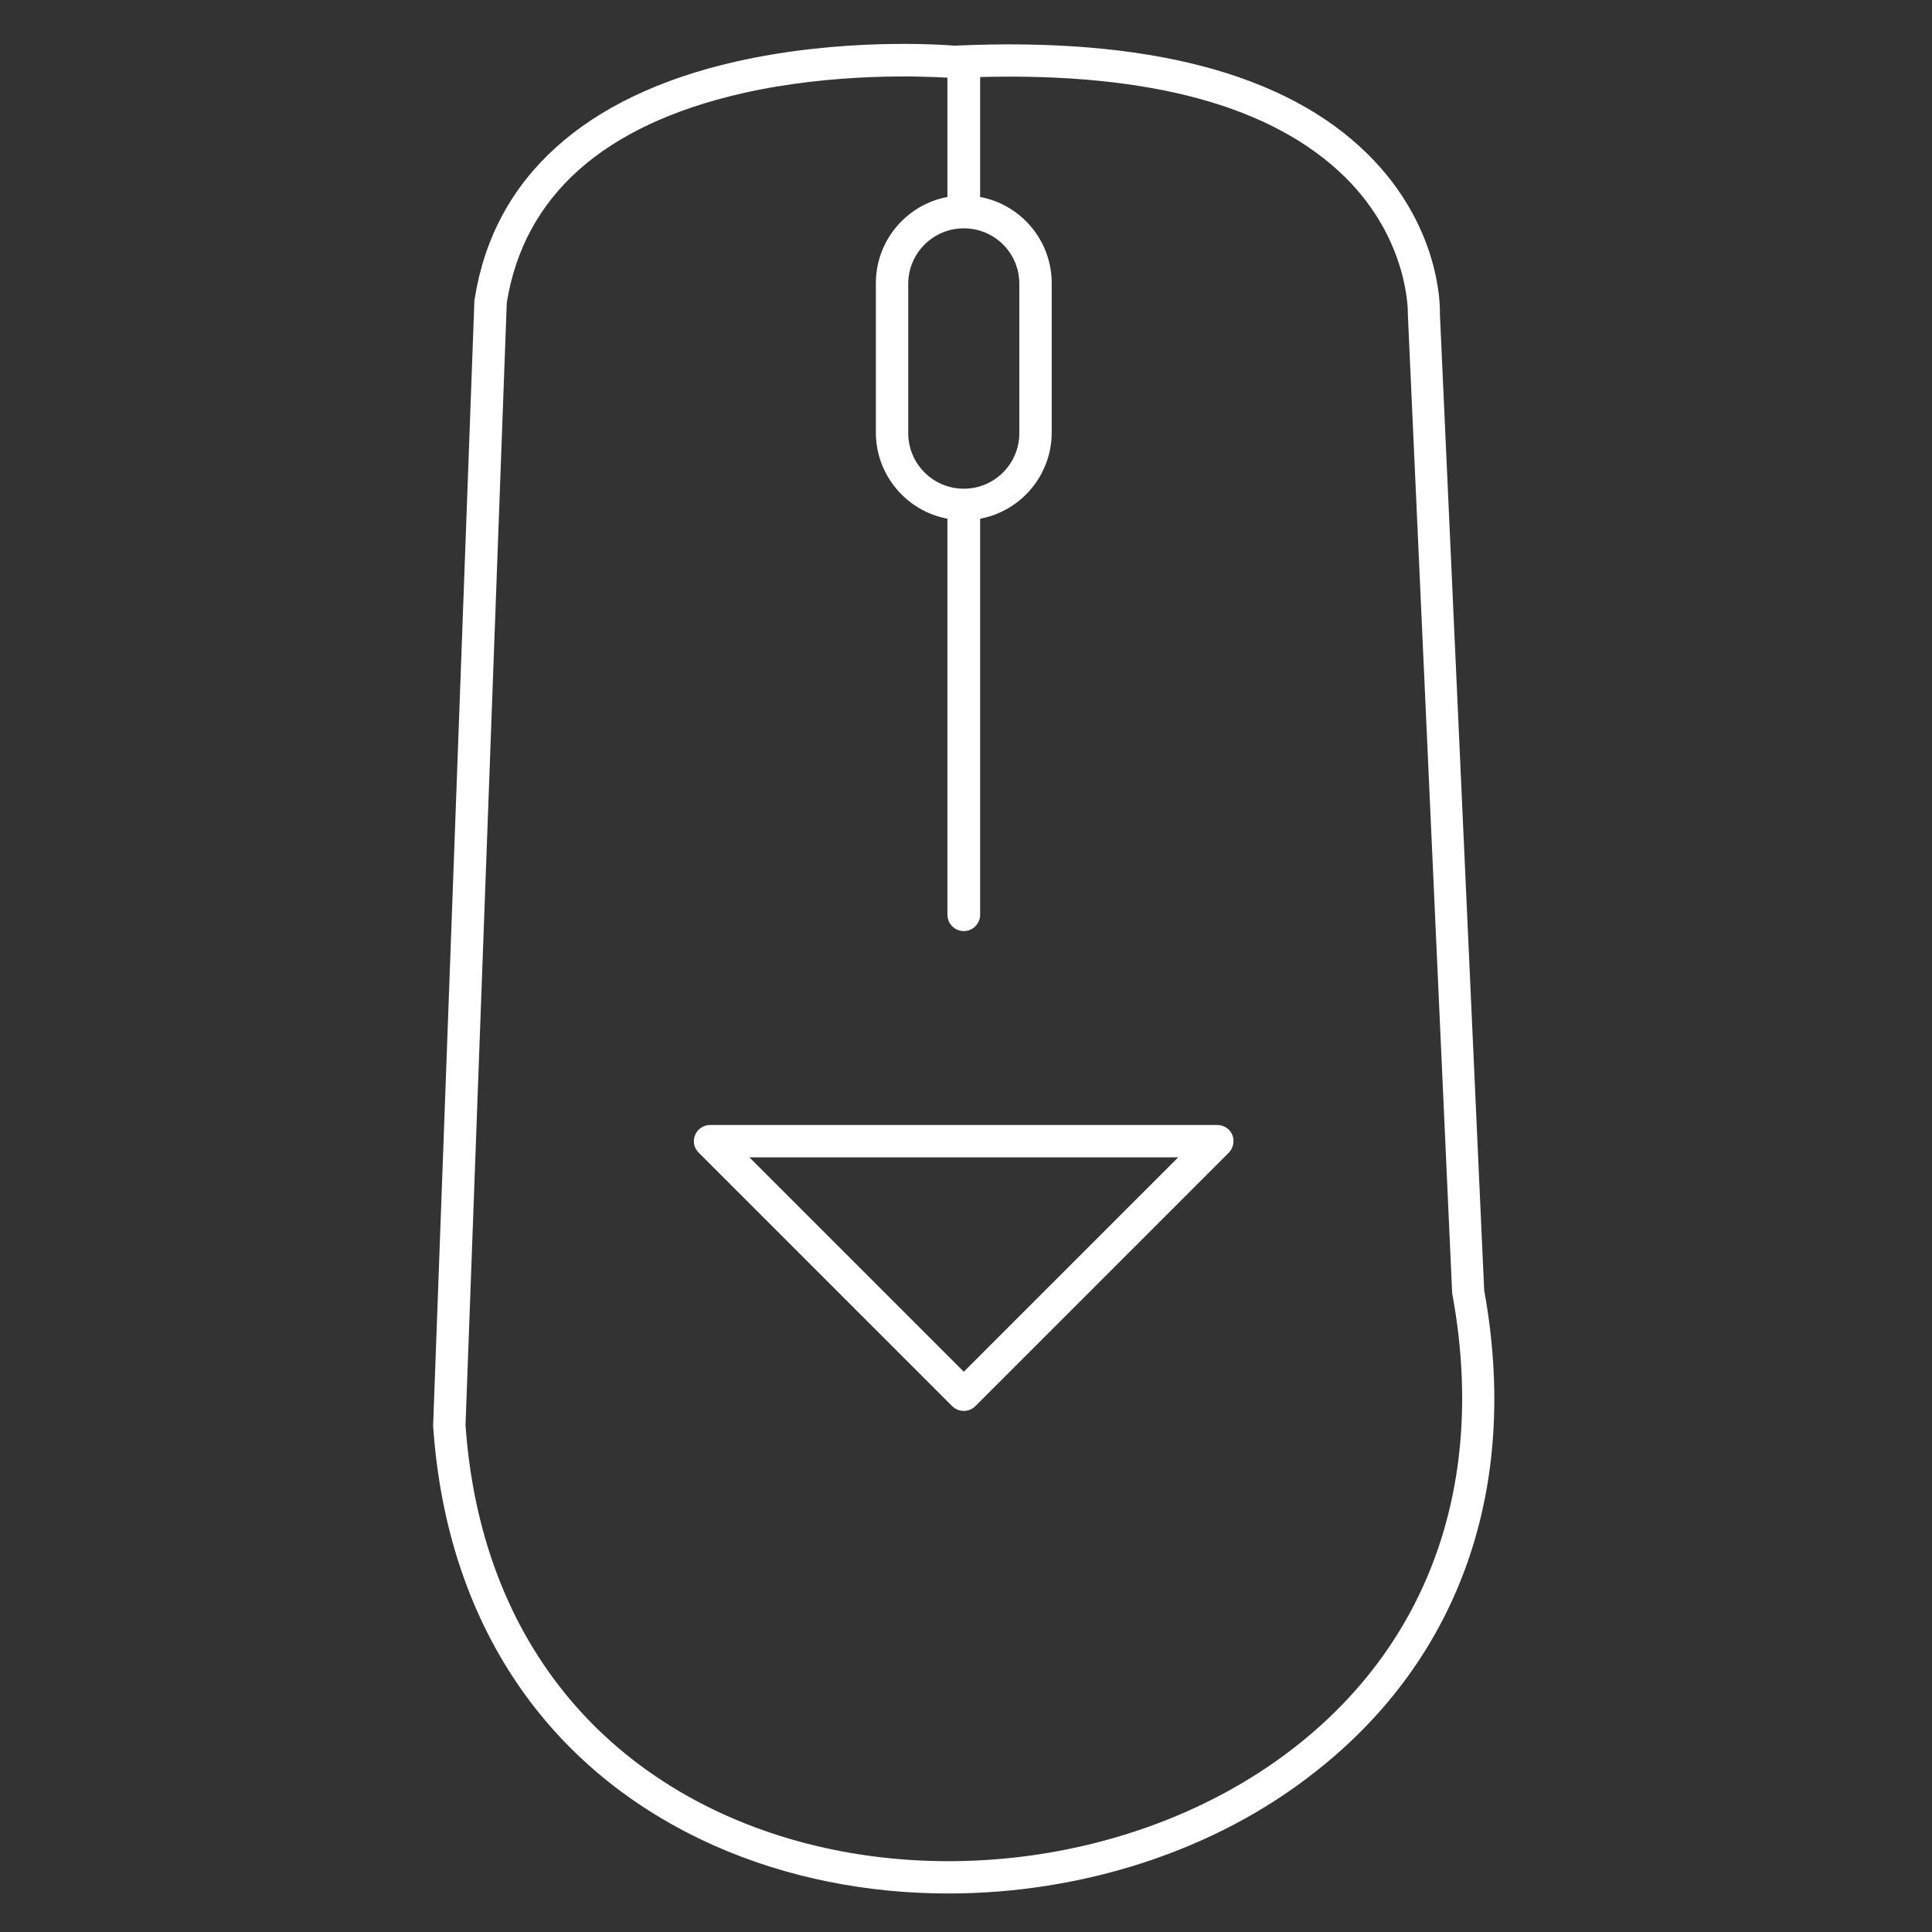
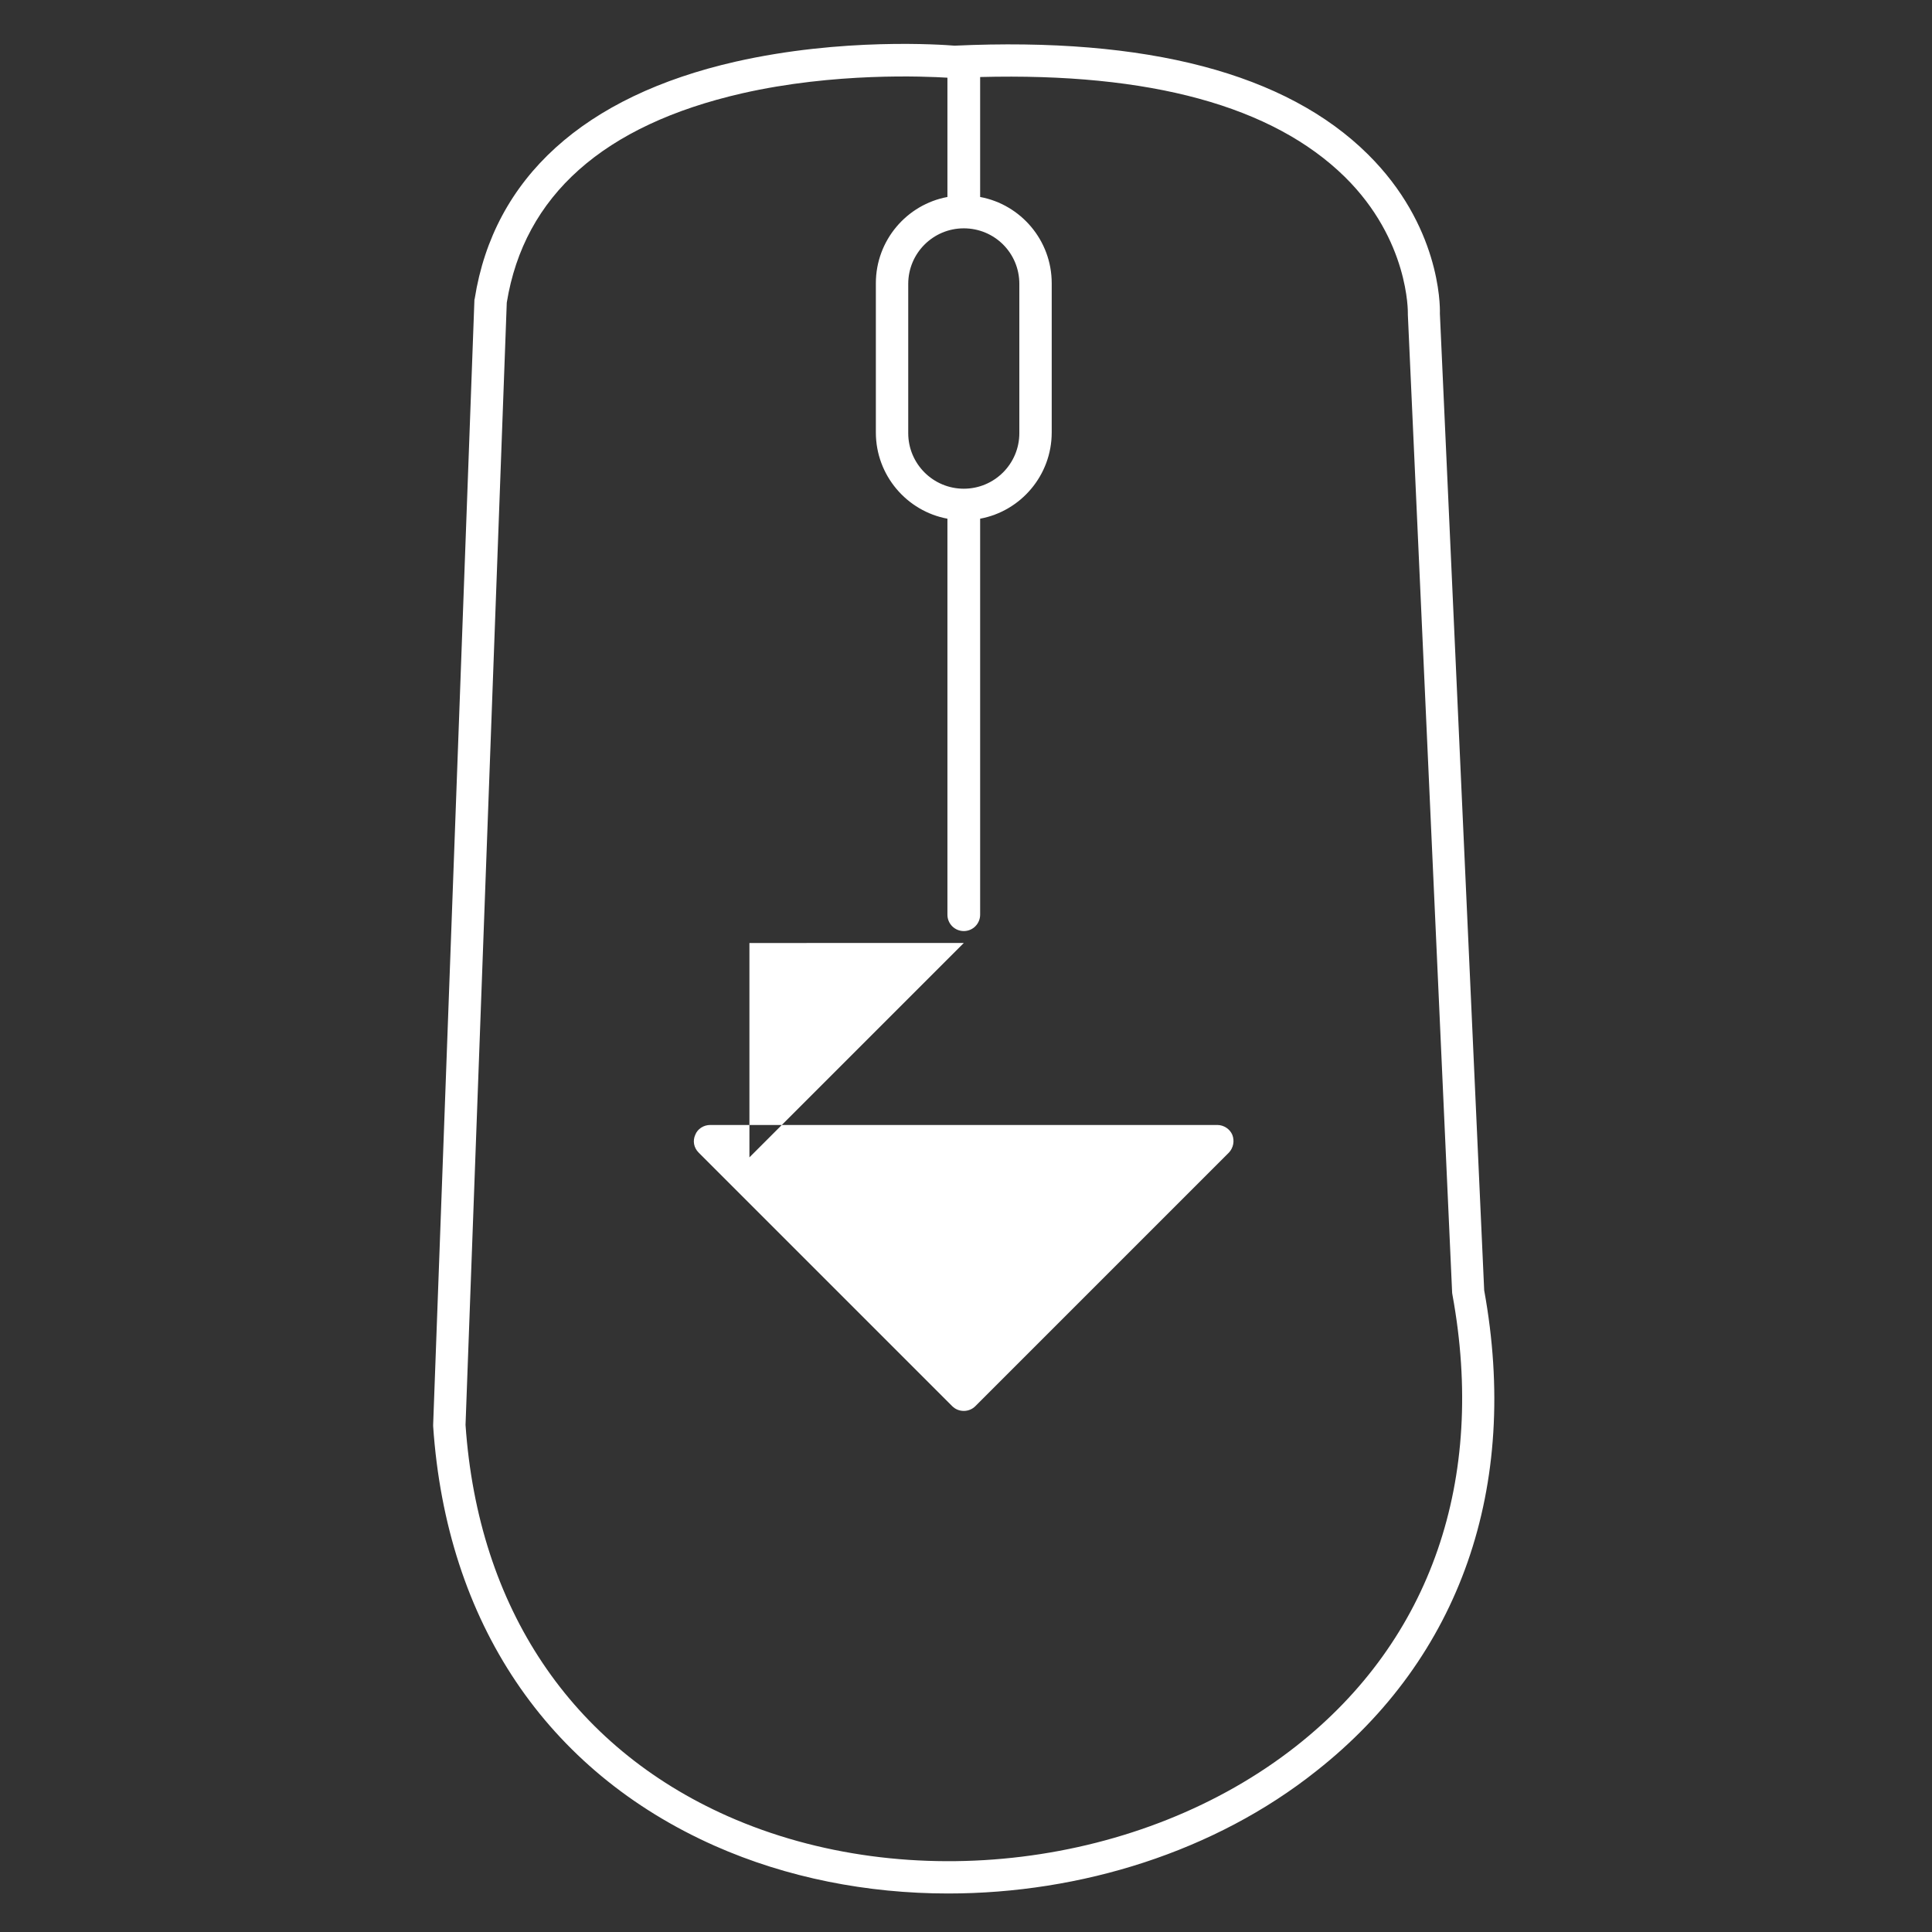
<svg xmlns="http://www.w3.org/2000/svg" version="1.1" id="Ebene_1" x="0px" y="0px" viewBox="0 0 56.69 56.69" enable-background="new 0 0 56.69 56.69" xml:space="preserve">
  <rect x="0" y="0" width="56.69" height="56.69" fill="#333333" stroke="none" />
  <g>
-     <path fill="#FFFFFF" d="M13.66,41.81c0.37,5.37,3.1,9.44,7.69,11.48c5.3,2.35,12.16,1.51,16.69-2.06   c3.95-3.11,5.57-7.81,4.58-13.23c0-0.02-0.01-0.04-0.01-0.06l-1.3-28.71c0-0.01,0-0.03,0-0.04c0-0.02,0.04-2.14-1.85-4   c-2.12-2.08-5.71-3.06-10.7-2.93l0,3.52c1.19,0.22,2.1,1.27,2.1,2.53l0,4.38c0,1.26-0.91,2.31-2.1,2.53l0,11.62   c0,0.26-0.21,0.48-0.48,0.48c-0.26,0-0.48-0.21-0.48-0.48l0-11.62c-1.19-0.22-2.1-1.27-2.1-2.53l0-4.38c0-1.26,0.91-2.31,2.1-2.53   l0-3.5c-0.65-0.04-3.31-0.16-6.03,0.46c-4.06,0.93-6.39,3-6.9,6.14L13.66,41.81L13.66,41.81z M21.99,33.96l6.29,6.29l6.29-6.29   H21.99L21.99,33.96z M28.28,41.4c-0.13,0-0.25-0.05-0.34-0.14l-7.44-7.44c-0.14-0.14-0.18-0.34-0.1-0.52   c0.07-0.18,0.25-0.29,0.44-0.29l14.88,0c0.19,0,0.37,0.12,0.44,0.29c0.07,0.18,0.03,0.38-0.1,0.52l-7.44,7.44   C28.53,41.35,28.41,41.4,28.28,41.4L28.28,41.4L28.28,41.4z M28.28,6.7c-0.9,0-1.63,0.73-1.63,1.63l0,4.38   c0,0.9,0.73,1.63,1.63,1.63c0.9,0,1.63-0.73,1.63-1.63l0-4.38C29.91,7.42,29.18,6.7,28.28,6.7L28.28,6.7z M27.82,55.56   c-2.37,0-4.73-0.46-6.85-1.4c-4.93-2.19-7.87-6.56-8.26-12.31c0-0.02,0-0.03,0-0.05l1.21-32.98c0-0.02,0-0.04,0.01-0.06   c0.56-3.54,3.21-5.94,7.65-6.95c3.13-0.71,6.06-0.5,6.43-0.47c5.65-0.26,9.73,0.81,12.13,3.19c2.1,2.08,2.12,4.4,2.11,4.67   l1.3,28.66c1.05,5.77-0.7,10.78-4.93,14.11C35.65,54.33,31.72,55.56,27.82,55.56L27.82,55.56L27.82,55.56z" />
+     <path fill="#FFFFFF" d="M13.66,41.81c0.37,5.37,3.1,9.44,7.69,11.48c5.3,2.35,12.16,1.51,16.69-2.06   c3.95-3.11,5.57-7.81,4.58-13.23c0-0.02-0.01-0.04-0.01-0.06l-1.3-28.71c0-0.01,0-0.03,0-0.04c0-0.02,0.04-2.14-1.85-4   c-2.12-2.08-5.71-3.06-10.7-2.93l0,3.52c1.19,0.22,2.1,1.27,2.1,2.53l0,4.38c0,1.26-0.91,2.31-2.1,2.53l0,11.62   c0,0.26-0.21,0.48-0.48,0.48c-0.26,0-0.48-0.21-0.48-0.48l0-11.62c-1.19-0.22-2.1-1.27-2.1-2.53l0-4.38c0-1.26,0.91-2.31,2.1-2.53   l0-3.5c-0.65-0.04-3.31-0.16-6.03,0.46c-4.06,0.93-6.39,3-6.9,6.14L13.66,41.81L13.66,41.81z M21.99,33.96l6.29-6.29   H21.99L21.99,33.96z M28.28,41.4c-0.13,0-0.25-0.05-0.34-0.14l-7.44-7.44c-0.14-0.14-0.18-0.34-0.1-0.52   c0.07-0.18,0.25-0.29,0.44-0.29l14.88,0c0.19,0,0.37,0.12,0.44,0.29c0.07,0.18,0.03,0.38-0.1,0.52l-7.44,7.44   C28.53,41.35,28.41,41.4,28.28,41.4L28.28,41.4L28.28,41.4z M28.28,6.7c-0.9,0-1.63,0.73-1.63,1.63l0,4.38   c0,0.9,0.73,1.63,1.63,1.63c0.9,0,1.63-0.73,1.63-1.63l0-4.38C29.91,7.42,29.18,6.7,28.28,6.7L28.28,6.7z M27.82,55.56   c-2.37,0-4.73-0.46-6.85-1.4c-4.93-2.19-7.87-6.56-8.26-12.31c0-0.02,0-0.03,0-0.05l1.21-32.98c0-0.02,0-0.04,0.01-0.06   c0.56-3.54,3.21-5.94,7.65-6.95c3.13-0.71,6.06-0.5,6.43-0.47c5.65-0.26,9.73,0.81,12.13,3.19c2.1,2.08,2.12,4.4,2.11,4.67   l1.3,28.66c1.05,5.77-0.7,10.78-4.93,14.11C35.65,54.33,31.72,55.56,27.82,55.56L27.82,55.56L27.82,55.56z" />
  </g>
</svg>